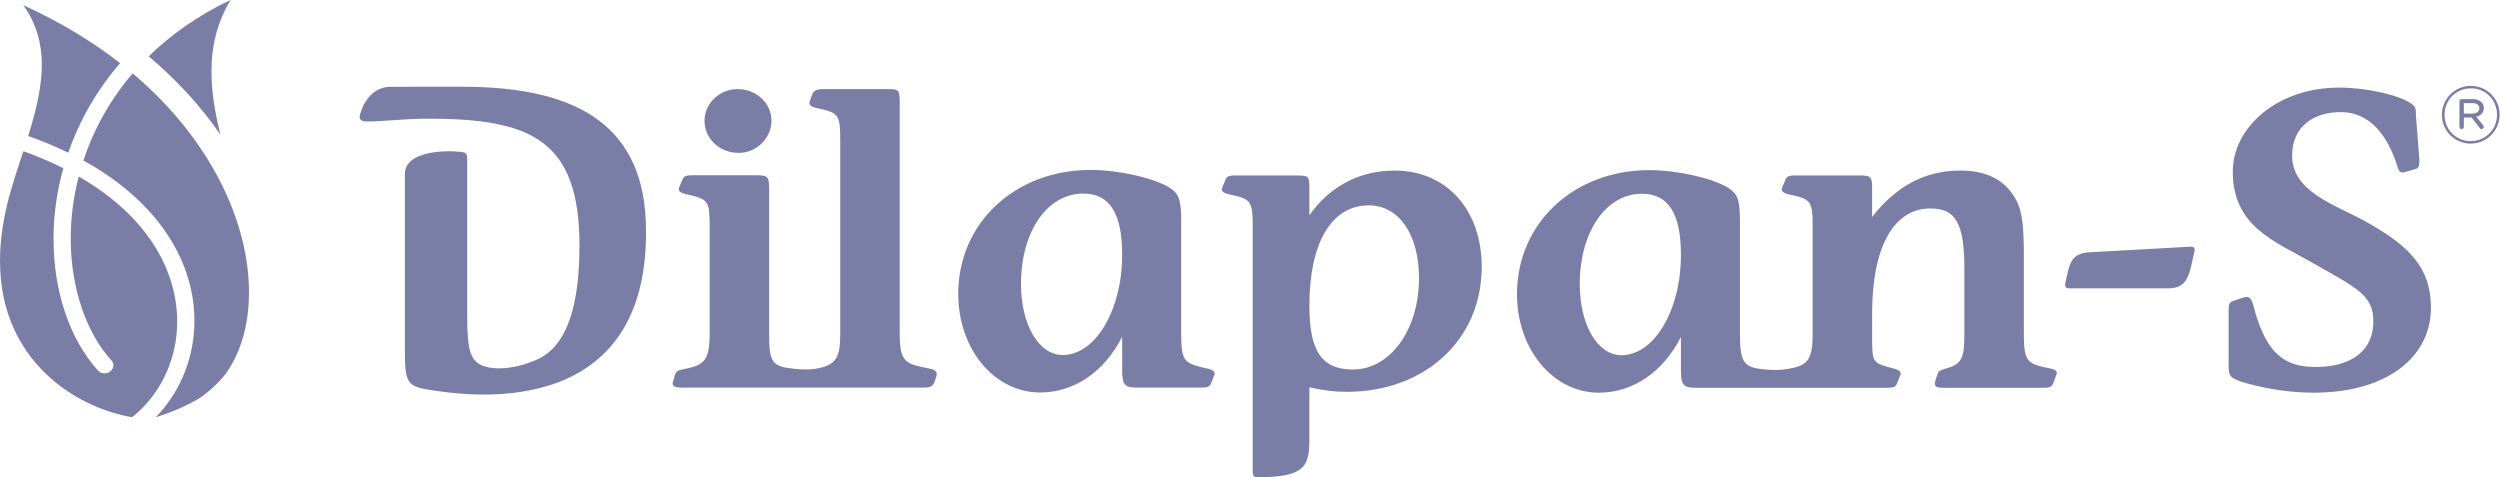
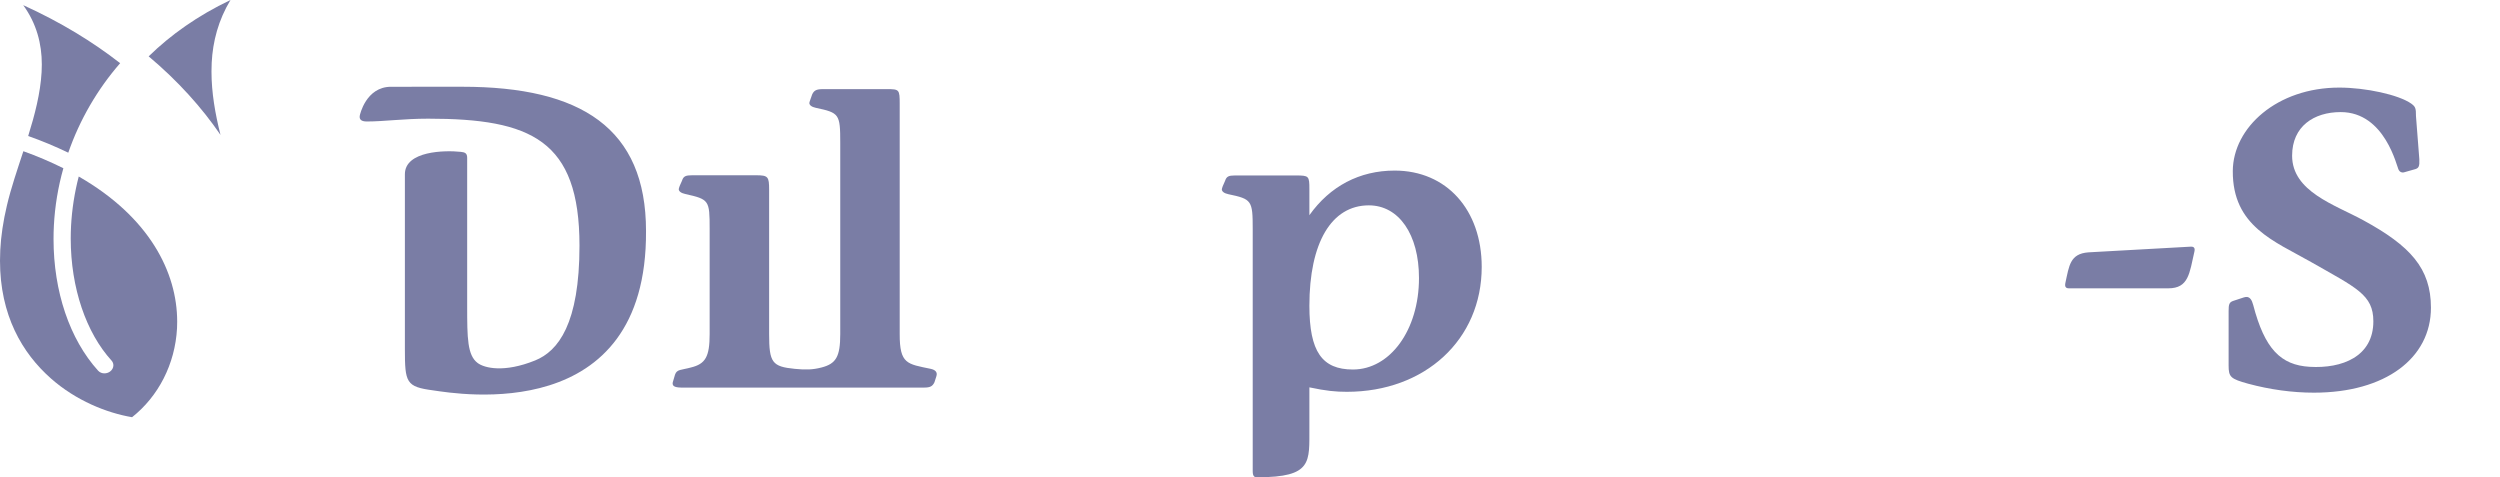
<svg xmlns="http://www.w3.org/2000/svg" width="220" height="42" viewBox="0 0 220 42" fill="none">
  <path d="M19.404 11.87C18.936 10.015 18.611 8.147 18.611 6.301C18.611 6.042 18.616 5.786 18.629 5.53C18.724 3.641 19.216 1.77 20.283 0C17.395 1.377 15.014 3.07 13.082 4.96C15.665 7.127 17.762 9.468 19.404 11.87Z" fill="#7a7da5" />
-   <path d="M65.005 13.454C66.57 13.454 67.89 12.158 67.89 10.627C67.89 9.096 66.571 7.84 64.921 7.84C63.315 7.84 61.997 9.098 61.997 10.627C61.997 12.197 63.315 13.454 65.005 13.454" fill="#7a7da5" />
  <path d="M81.903 32.458C79.842 32.027 79.165 32.05 79.174 29.396V9.138C79.174 7.882 79.134 7.843 78.062 7.843H72.415C71.838 7.843 71.632 7.962 71.469 8.314L71.303 8.785C71.261 8.903 71.222 9.021 71.222 9.06C71.222 9.255 71.428 9.412 71.799 9.491C73.858 9.925 73.942 10.04 73.942 12.552V29.397C73.942 31.399 73.567 32.009 72.293 32.339C71.519 32.542 70.888 32.552 69.944 32.459C67.945 32.261 67.683 31.909 67.683 29.397V16.72C67.683 15.542 67.602 15.423 66.529 15.423H60.925C60.347 15.423 60.141 15.503 60.019 15.896L59.812 16.365C59.77 16.483 59.73 16.6 59.73 16.641C59.73 16.836 59.937 16.993 60.306 17.073C62.408 17.544 62.449 17.621 62.449 20.134V29.397C62.449 31.399 62.078 32.027 60.8 32.339C59.937 32.577 59.567 32.483 59.402 32.969L59.201 33.652C59.147 33.956 59.33 34.094 59.938 34.107H81.326C81.863 34.107 82.068 33.989 82.234 33.634L82.397 33.127C82.535 32.731 82.274 32.538 81.903 32.459" fill="#7a7da5" />
-   <path d="M89.847 25.002C89.847 28.574 91.415 31.242 93.516 31.242C96.402 31.242 98.751 27.279 98.751 22.412C98.751 18.761 97.637 17.034 95.331 17.034C92.155 17.034 89.847 20.371 89.847 25.001V25.002ZM98.751 29.632C97.185 32.733 94.506 34.539 91.539 34.539C87.5 34.539 84.325 30.733 84.325 25.865C84.325 19.625 89.312 14.953 95.99 14.953C98.463 14.953 101.677 15.699 102.995 16.562C103.779 17.112 103.944 17.622 103.944 19.547V29.397C103.944 31.909 104.26 31.988 106.361 32.459C106.689 32.537 106.896 32.694 106.896 32.891C106.896 32.93 106.855 33.048 106.814 33.126L106.608 33.636C106.484 34.029 106.28 34.108 105.743 34.108H100.028C98.957 34.108 98.751 33.833 98.751 32.577V29.632Z" fill="#7a7da5" />
  <path d="M40.698 7.634L34.408 7.636C32.206 7.636 31.663 10.113 31.657 10.193C31.61 10.513 31.796 10.691 32.279 10.691C33.806 10.691 35.507 10.443 37.683 10.443C46.727 10.443 50.995 12.317 50.995 21.616C50.995 28.485 49.132 30.897 47.085 31.722C44.37 32.819 42.636 32.393 42.039 31.948C41.126 31.269 41.111 29.754 41.111 26.942C41.111 26.942 41.11 14.313 41.111 13.889C41.113 13.466 40.896 13.4 40.549 13.363C39.15 13.212 35.63 13.273 35.63 15.332V30.71C35.63 33.68 35.732 34.037 38.123 34.354C40.305 34.669 56.953 37.532 56.85 20.329C56.85 11.275 51.124 7.634 40.696 7.634" fill="#7a7da5" />
  <path d="M115.226 26.903C115.226 30.945 116.34 32.517 119.059 32.517C122.316 32.517 124.871 29.06 124.871 24.469C124.871 20.623 123.097 18.071 120.459 18.071C117.163 18.071 115.226 21.369 115.226 26.904V26.903ZM115.226 18.937C117.04 16.385 119.636 15.011 122.728 15.011C127.301 15.011 130.391 18.465 130.391 23.489C130.391 29.886 125.406 34.479 118.522 34.479C117.534 34.479 116.71 34.401 115.226 34.087V37.646C115.21 40.641 115.535 42 110.65 42C110.434 42 110.239 41.981 110.239 41.463V20.15C110.239 17.638 110.157 17.52 108.098 17.09C107.725 17.011 107.521 16.854 107.521 16.658C107.521 16.617 107.561 16.501 107.602 16.383L107.808 15.912C107.933 15.52 108.137 15.441 108.674 15.441H114.033C115.186 15.441 115.226 15.48 115.226 16.658V18.937Z" fill="#7a7da5" />
-   <path d="M142.686 31.258C140.586 31.258 139.019 28.591 139.019 25.018C139.019 20.387 141.327 17.05 144.5 17.05C146.808 17.05 147.921 18.778 147.921 22.429C147.921 27.295 145.572 31.258 142.686 31.258ZM180.483 32.441C178.422 32.009 178.1 31.926 178.1 29.415V22.506C178.1 19.406 177.894 18.307 177.194 17.207C176.204 15.715 174.68 15.009 172.494 15.009C169.445 15.009 166.892 16.344 164.747 19.092V16.658C164.747 15.519 164.666 15.441 163.552 15.441H157.946C157.413 15.441 157.205 15.519 157.083 15.912L156.876 16.383C156.835 16.501 156.795 16.619 156.795 16.658C156.795 16.854 156.999 17.011 157.329 17.09C159.431 17.522 159.513 17.639 159.513 20.152V29.415C159.513 31.415 159.148 32.069 157.864 32.358C156.829 32.592 156.186 32.597 155.263 32.507C153.476 32.34 153.115 31.925 153.115 29.414V19.561C153.115 17.639 152.948 17.129 152.166 16.579C150.848 15.716 147.634 14.97 145.161 14.97C138.485 14.97 133.496 19.642 133.496 25.882C133.496 30.75 136.671 34.556 140.71 34.556C143.677 34.556 146.354 32.75 147.922 29.651V32.595C147.922 33.848 148.128 34.126 149.199 34.126H166.067C166.644 34.126 166.85 34.046 166.973 33.653L167.179 33.143C167.222 33.025 167.262 32.946 167.262 32.868C167.262 32.711 167.096 32.556 166.809 32.475C164.707 31.926 164.748 32.004 164.748 29.415V27.531C164.748 21.762 166.644 18.344 169.86 18.344C172.126 18.344 172.867 19.642 172.867 23.762V29.415C172.867 31.455 172.619 32.005 171.466 32.358C170.601 32.633 170.601 32.633 170.477 32.986L170.312 33.496C170.27 33.614 170.27 33.653 170.27 33.771C170.27 34.046 170.477 34.126 171.013 34.126H179.843C180.378 34.126 180.584 34.046 180.708 33.653C180.708 33.653 180.934 33.061 180.968 32.971C181.084 32.66 180.854 32.52 180.484 32.441" fill="#7a7da5" />
  <path d="M212.901 14.013C212.933 14.646 212.837 14.782 212.57 14.877C212.57 14.877 211.932 15.062 211.553 15.165C211.342 15.225 211.17 15.114 211.087 14.956C210.923 14.72 209.912 9.864 205.982 9.864C203.633 9.864 201.706 11.107 201.706 13.7C201.706 16.86 205.458 18.011 207.967 19.381C212.099 21.633 213.923 23.609 213.923 27.079C213.923 31.514 209.924 34.555 203.62 34.555C201.724 34.555 199.746 34.28 197.85 33.77C196.283 33.338 196.118 33.181 196.118 32.16V27.379C196.118 26.805 196.161 26.595 196.532 26.476L197.457 26.172C197.55 26.142 197.648 26.129 197.745 26.132C197.992 26.172 198.159 26.368 198.282 26.837C199.288 30.699 200.699 32.127 203.25 32.279C206.106 32.45 208.855 31.382 208.855 28.275C208.855 25.925 207.351 25.331 203.379 23.062C200.173 21.229 196.456 19.926 196.486 15.049C196.507 11.221 200.379 7.708 205.859 7.708C208.167 7.708 211.081 8.335 212.194 9.121C212.563 9.396 212.606 9.514 212.606 10.219L212.901 14.013Z" fill="#7a7da5" />
  <path d="M190.81 25.373H182.083C181.761 25.378 181.684 25.21 181.76 24.865C182.085 23.404 182.147 22.328 183.779 22.207L192.74 21.708C193.058 21.68 193.183 21.811 193.108 22.141C192.673 24.047 192.606 25.373 190.81 25.373" fill="#7a7da5" />
-   <path d="M217.42 12.636C218.095 12.637 218.742 12.37 219.219 11.894C219.697 11.418 219.966 10.772 219.967 10.098V10.083C219.968 9.75 219.903 9.421 219.776 9.113C219.649 8.806 219.462 8.527 219.227 8.292C218.991 8.057 218.711 7.871 218.404 7.744C218.096 7.618 217.766 7.554 217.434 7.556C216.759 7.556 216.112 7.823 215.634 8.3C215.157 8.776 214.888 9.423 214.887 10.098V10.111C214.886 10.443 214.951 10.773 215.078 11.08C215.206 11.387 215.392 11.666 215.628 11.901C215.863 12.136 216.143 12.322 216.451 12.448C216.758 12.574 217.088 12.638 217.42 12.636ZM217.42 12.419C216.107 12.419 215.119 11.382 215.119 10.111V10.098C215.119 8.827 216.115 7.773 217.434 7.773C218.747 7.773 219.737 8.812 219.737 10.083V10.098C219.737 11.367 218.741 12.419 217.42 12.419ZM216.432 11.171C216.432 11.196 216.437 11.22 216.446 11.243C216.456 11.267 216.47 11.287 216.487 11.305C216.505 11.323 216.526 11.337 216.549 11.346C216.572 11.356 216.597 11.361 216.622 11.36C216.673 11.361 216.722 11.341 216.758 11.305C216.795 11.27 216.816 11.222 216.818 11.171V10.343H217.49L218.228 11.275C218.245 11.303 218.269 11.325 218.297 11.34C218.326 11.355 218.358 11.362 218.39 11.36C218.439 11.361 218.486 11.342 218.521 11.307C218.557 11.273 218.577 11.226 218.578 11.177C218.577 11.127 218.56 11.077 218.53 11.037L217.912 10.273C218.306 10.181 218.578 9.921 218.578 9.515V9.501C218.58 9.407 218.562 9.313 218.526 9.226C218.49 9.139 218.437 9.06 218.369 8.995C218.2 8.827 217.927 8.722 217.597 8.722H216.622C216.597 8.722 216.572 8.726 216.549 8.736C216.526 8.745 216.505 8.759 216.488 8.776C216.47 8.794 216.456 8.815 216.446 8.838C216.437 8.861 216.432 8.885 216.432 8.91L216.432 11.171ZM216.818 9.998V9.073H217.583C217.955 9.073 218.179 9.246 218.179 9.52V9.535C218.179 9.83 217.927 9.998 217.562 9.998L216.818 9.998Z" fill="#7a7da5" />
  <path d="M6.008 13.436C7.014 10.544 8.563 7.87 10.573 5.56C8.156 3.674 5.321 1.942 2.043 0.453C3.217 2.068 3.682 3.864 3.68 5.673C3.68 5.897 3.672 6.12 3.661 6.343C3.556 8.208 3.062 10.103 2.48 11.969C3.682 12.392 4.859 12.882 6.006 13.436" fill="#7a7da5" />
-   <path d="M17.108 28.215C17.108 28.441 17.1 28.669 17.092 28.893C16.932 31.884 15.71 34.657 13.711 36.713C15.079 36.302 16.393 35.727 17.624 35.001C18.461 34.412 19.21 33.708 19.85 32.908C21.031 31.276 21.76 29.102 21.89 26.577C21.904 26.292 21.911 26.004 21.911 25.715C21.913 19.831 18.79 12.472 11.675 6.457C9.741 8.704 8.268 11.31 7.341 14.126C14.221 17.919 17.108 23.299 17.108 28.216" fill="#7a7da5" />
  <path d="M0.61 18.076C0.276 19.478 0.087 20.784 0.024 22.003C0.008 22.321 0 22.635 0 22.942C0.001 27.731 1.941 31.062 4.49 33.312C6.688 35.252 9.384 36.335 11.622 36.714C13.919 34.9 15.412 32.057 15.579 28.879C15.587 28.69 15.592 28.493 15.592 28.3C15.59 23.969 13.153 19.106 6.929 15.533C6.56 16.954 6.333 18.409 6.253 19.875C6.234 20.251 6.224 20.623 6.224 20.993C6.224 25.352 7.591 29.289 9.817 31.732C9.92 31.846 9.977 31.994 9.978 32.147C9.978 32.356 9.871 32.561 9.679 32.7C9.537 32.801 9.367 32.855 9.193 32.856C9.088 32.858 8.983 32.838 8.886 32.797C8.789 32.756 8.702 32.694 8.631 32.617C6.128 29.849 4.711 25.648 4.711 21.033C4.711 20.645 4.72 20.254 4.741 19.863C4.83 18.151 5.111 16.454 5.577 14.804C4.433 14.236 3.258 13.736 2.056 13.307C1.519 14.946 0.968 16.55 0.61 18.075" fill="#7a7da5" />
</svg>